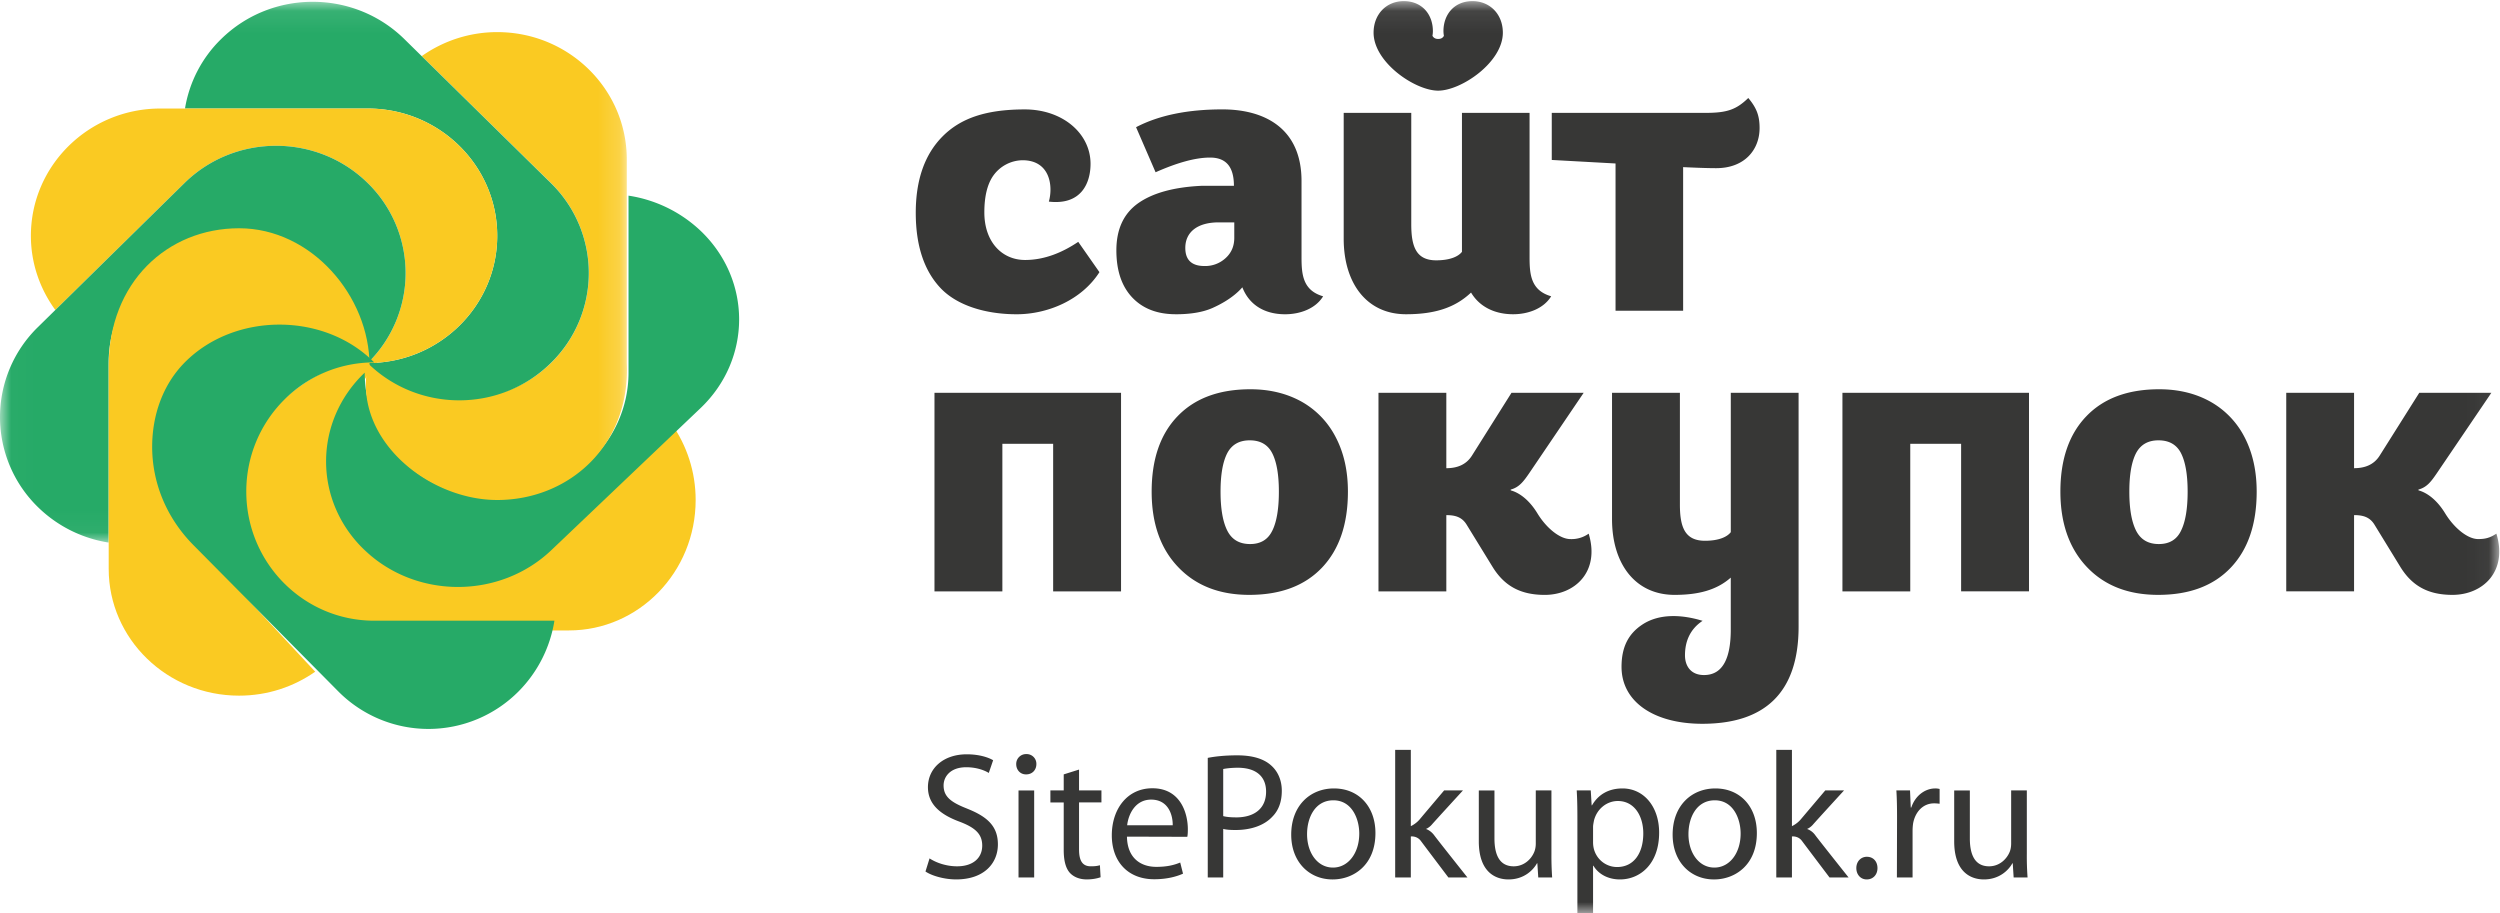
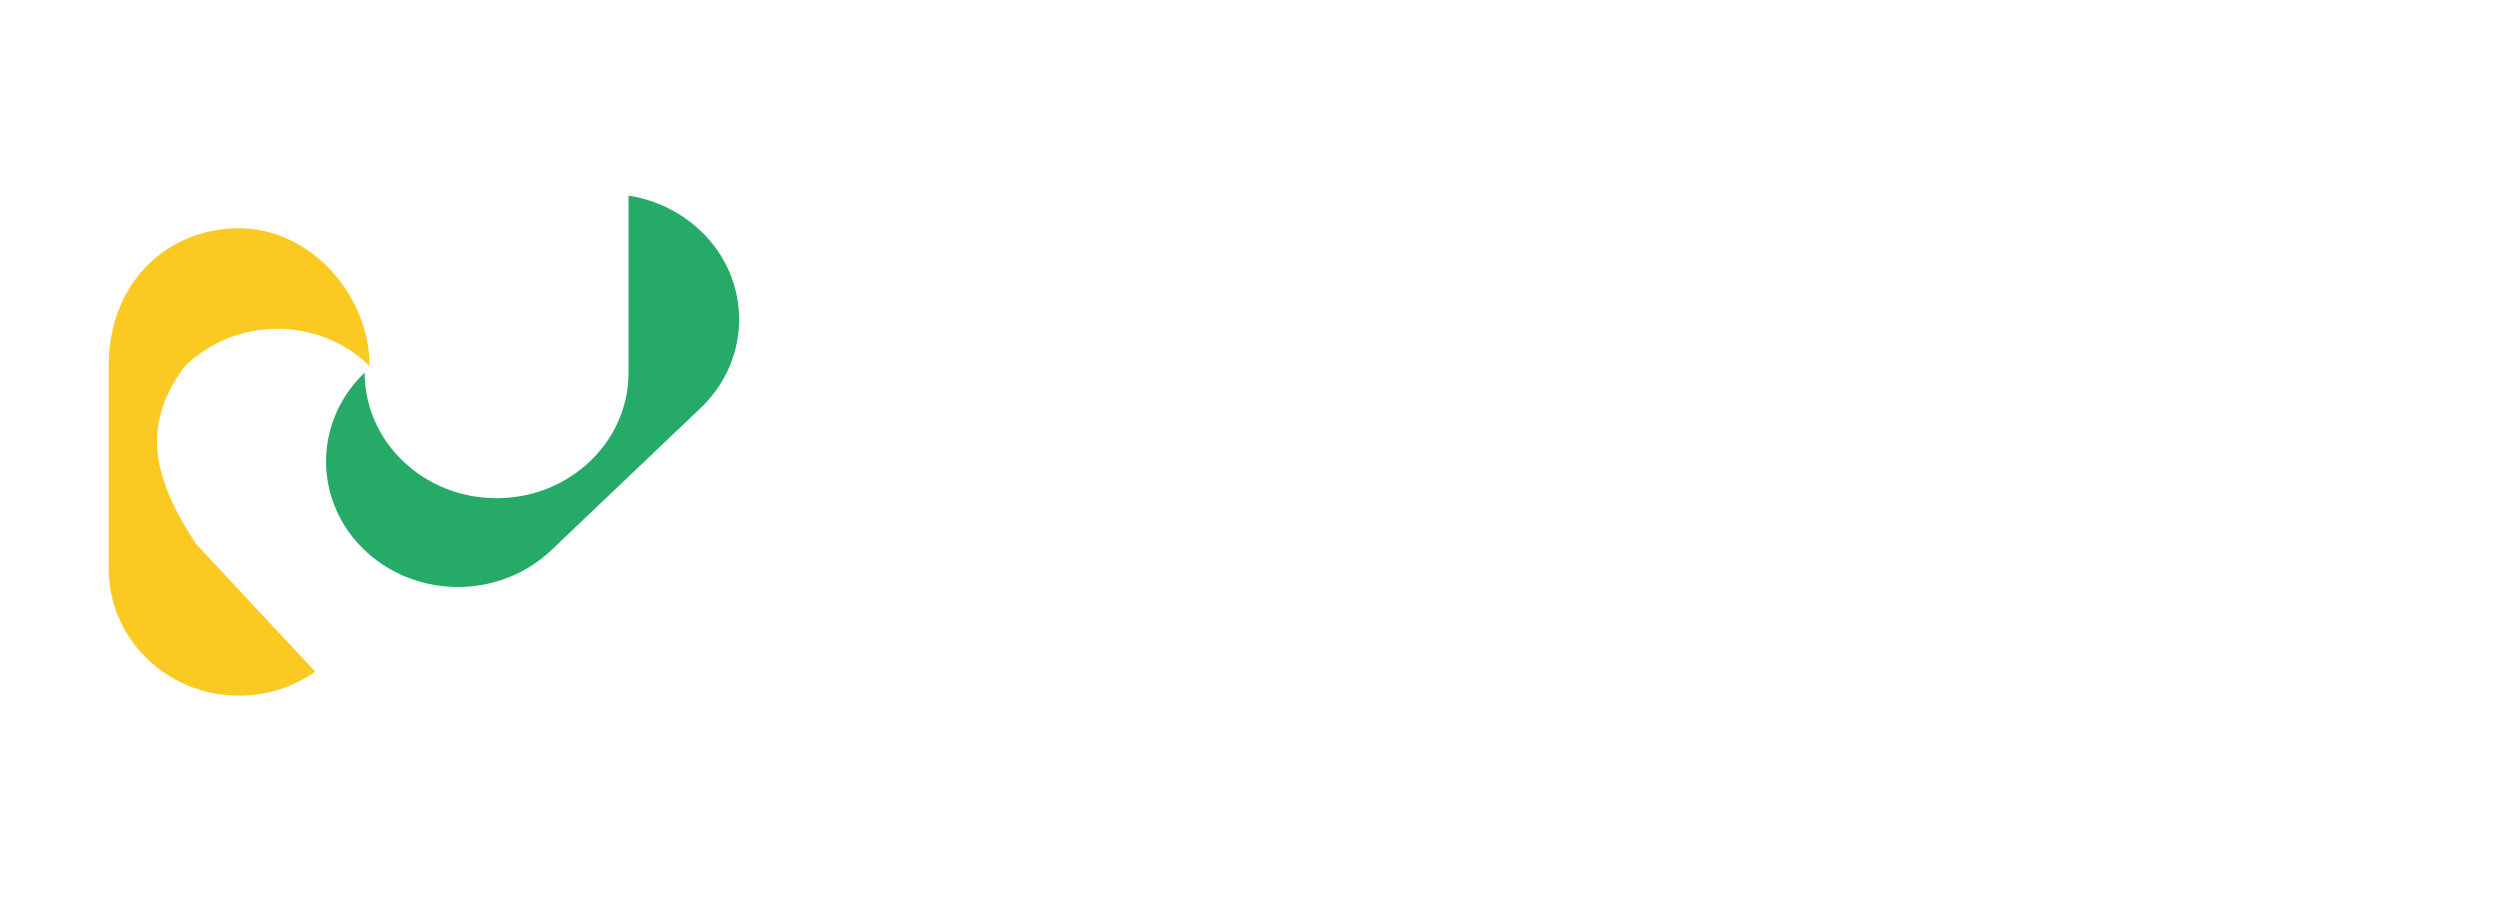
<svg xmlns="http://www.w3.org/2000/svg" xmlns:xlink="http://www.w3.org/1999/xlink" width="115" height="42" viewBox="0 0 115 42">
  <defs>
-     <path id="a" d="M.016.083h28.815v24.875H.016z" />
-     <path id="c" d="M1.238.051h113.728v41.933H1.238C.413 31.546 0 23.719 0 18.5 0 13.281.413 7.132 1.238.051z" />
-   </defs>
+     </defs>
  <g fill="none" fill-rule="evenodd">
-     <path fill="#FACA22" d="M25.086 25.486c-2.586 2.014-6.251 1.486-8.086 0s-1.776-6.642.5-8.986c-3.222 0-6.5 2.938-6.5 6.25 0 3.315 2.613 6.25 5.835 6.25h9.334C29.387 29 32 26.314 32 23c0-1.307-.412-2.511-1.1-3.496l-5.814 5.982z" />
    <path fill="#26AA67" d="M32.222 10.612A6.163 6.163 0 0 0 28.912 9v8.142c0 3.19-2.717 5.774-6.068 5.774-3.351 0-6.068-2.584-6.068-5.774-2.368 2.256-2.368 5.912 0 8.167 2.37 2.255 6.211 2.255 8.584 0l6.862-6.533c2.37-2.256 2.37-5.91 0-8.164" />
    <g>
      <mask id="b" fill="#fff">
        <use xlink:href="#a" />
      </mask>
      <path fill="#FACA22" d="M19.4 2.582l5.943 5.837a5.79 5.79 0 0 1 0 8.281c-2.33 2.287-6.016 2.087-8.343-.2-1 3.5 2.582 6.5 5.872 6.5 3.292 0 6.128-2.5 5.96-6.3V7.334c0-3.235-2.668-5.857-5.96-5.857A6.003 6.003 0 0 0 19.4 2.582z" mask="url(#b)" />
-       <path fill="#26AA67" d="M25.337 8.419l-6.738-6.622c-2.328-2.286-6.1-2.286-8.427 0A5.758 5.758 0 0 0 8.51 4.992h8.403c3.29 0 5.96 2.621 5.96 5.855 0 3.233-2.67 5.853-5.96 5.853 2.327 2.287 6.1 2.287 8.424 0a5.78 5.78 0 0 0 0-8.281" mask="url(#b)" />
-       <path fill="#FACA22" d="M7.38 4.992c-3.29 0-5.959 2.621-5.959 5.855 0 1.274.422 2.45 1.124 3.412l5.943-5.84c2.326-2.284 6.1-2.284 8.425 0a5.785 5.785 0 0 1 0 8.281c3.29 0 5.96-2.62 5.96-5.853 0-3.234-2.67-5.855-5.96-5.855H7.38z" mask="url(#b)" />
      <path fill="#26AA67" d="M8.488 8.419l-6.743 6.627a5.784 5.784 0 0 0 0 8.28 5.97 5.97 0 0 0 3.252 1.632V16.7c0-3.232 2.667-5.853 5.955-5.853 3.295 0 5.961 2.621 5.961 5.853a5.785 5.785 0 0 0 0-8.281c-2.325-2.284-6.1-2.284-8.425 0z" mask="url(#b)" />
    </g>
    <path fill="#FACA22" d="M17 16.832c0-3.22-2.683-6.332-6-6.332-3.312 0-6 2.5-6 6.332v9.335C5 29.387 7.686 32 10.997 32c1.309 0 2.516-.41 3.503-1.102L9 25c-2.015-3.083-2.5-5.5-.485-8.168 2.343-2.277 6.144-2.277 8.485 0z" />
    <g>
      <mask id="d" fill="#fff">
        <use xlink:href="#c" />
      </mask>
      <path fill="#26AA67" d="M11.329 22.61c0-3.279 2.634-5.94 5.883-5.94-2.295-2.317-6.416-2.317-8.712 0-1.037 1.048-1.488 2.46-1.5 3.83-.014 1.664.637 3.3 1.896 4.573l6.654 6.72a5.842 5.842 0 0 0 8.315 0 5.933 5.933 0 0 0 1.638-3.241h-8.291c-3.249 0-5.883-2.66-5.883-5.942z" mask="url(#d)" />
      <path fill="#373736" d="M61.321 39.908h-.008c-.697 0-1.188-.662-1.188-1.538 0-.762.368-1.556 1.211-1.556.853 0 1.19.853 1.19 1.529 0 .91-.517 1.565-1.205 1.565zm.041-3.64c-1.09 0-1.966.785-1.966 2.126 0 1.264.836 2.06 1.9 2.06h.007c.943 0 1.967-.646 1.967-2.134 0-1.216-.77-2.052-1.908-2.052zm4.231 1.864s.141-.051.267-.196c.174-.2 1.436-1.577 1.436-1.577h-.866s-.822.971-1.122 1.328c-.183.218-.41.315-.41.315v-3.508h-.72v5.868h.72v-1.885s.277-.04.46.204c.178.24 1.267 1.681 1.267 1.681h.876s-1.365-1.717-1.532-1.945c-.17-.226-.376-.285-.376-.285zm5.773-1.773h-.72v2.448c0 .14-.027.273-.067.373-.13.33-.466.67-.948.67-.65 0-.886-.522-.886-1.283V36.36h-.72v2.34c0 1.398.745 1.754 1.367 1.754.706 0 1.13-.42 1.31-.744h.016l.042.653h.639a14.531 14.531 0 0 1-.033-1.091v-2.912zm-14.506 1.24c-.232 0-.434-.016-.592-.058v-2.167c.124-.024.36-.058.672-.058.787 0 1.3.357 1.3 1.1 0 .754-.513 1.184-1.38 1.184zm.064-2.854c-.573 0-1.022.05-1.367.117v5.5h.711V38.13c.164.042.36.05.574.05.696 0 1.31-.207 1.685-.612.289-.29.436-.687.436-1.191 0-.497-.189-.902-.492-1.168-.326-.296-.841-.463-1.547-.463zm-5.075 3.218c.056-.503.37-1.181 1.104-1.181.803 0 1 .728.992 1.181h-2.096zm1.162-1.703c-1.155 0-1.868.95-1.868 2.167 0 1.2.736 2.018 1.95 2.018.629 0 1.07-.141 1.326-.257l-.129-.512c-.264.108-.582.199-1.1.199-.72 0-1.334-.406-1.35-1.39l2.776.008c.018-.082.025-.198.025-.348 0-.736-.337-1.885-1.63-1.885zm32.87 3.151c-.288 0-.49.223-.49.52 0 .299.198.522.473.522h.01c.293 0 .49-.223.49-.521 0-.306-.197-.52-.483-.52zm7.353-3.052h-.721v2.448c0 .14-.025.273-.065.373-.133.33-.467.67-.951.67-.645 0-.884-.522-.884-1.283V36.36h-.72v2.34c0 1.398.745 1.754 1.367 1.754.705 0 1.132-.42 1.31-.744h.016l.042.653h.64a13.31 13.31 0 0 1-.034-1.091v-2.912zm-5.314.786h-.025l-.034-.786h-.628c.024.371.031.777.031 1.25l-.007 2.753h.721v-2.134c0-.124.009-.24.024-.347.096-.537.458-.927.966-.927.098 0 .171.008.254.018v-.679a.753.753 0 0 0-.197-.025c-.481 0-.927.34-1.105.877zM49.636 35.4l-.705.222v.737h-.613v.553h.613v2.185c0 .472.083.827.279 1.05.173.19.442.306.779.306.277 0 .5-.05.638-.1l-.031-.553c-.107.033-.223.05-.42.05-.4 0-.54-.281-.54-.778v-2.16h1.03v-.553h-1.03V35.4zm24.75 4.483c-.507 0-.95-.347-1.073-.853a1.268 1.268 0 0 1-.032-.297v-.695c0-.09.025-.198.042-.296.14-.548.604-.896 1.097-.896.761 0 1.171.688 1.171 1.49 0 .918-.44 1.547-1.205 1.547zm.247-3.615c-.638 0-1.115.282-1.4.777h-.017l-.041-.686h-.646c.023.38.031.794.031 1.308V42h.721v-2.176h.017c.237.397.687.63 1.218.63.929 0 1.804-.712 1.804-2.151 0-1.216-.721-2.035-1.687-2.035zm4.23 3.64h-.007c-.694 0-1.187-.662-1.187-1.538 0-.762.37-1.556 1.212-1.556.852 0 1.188.853 1.188 1.529 0 .91-.515 1.565-1.205 1.565zm.044-3.64c-1.09 0-1.966.785-1.966 2.126 0 1.264.835 2.06 1.9 2.06h.007c.943 0 1.967-.646 1.967-2.134 0-1.216-.77-2.052-1.908-2.052zm4.217 1.864s.142-.051.268-.196c.173-.2 1.434-1.577 1.434-1.577h-.864l-1.124 1.328c-.182.218-.409.315-.409.315v-3.508h-.72v5.868h.72v-1.885s.28-.04.46.204c.179.24 1.268 1.681 1.268 1.681h.877s-1.366-1.717-1.534-1.945a.788.788 0 0 0-.376-.285zm-38.622-.93c-.761-.297-1.097-.553-1.097-1.075 0-.38.29-.834 1.042-.834.498 0 .868.156 1.037.263l.2-.586c-.24-.14-.657-.272-1.215-.272-1.071 0-1.784.644-1.784 1.512 0 .778.557 1.257 1.457 1.588.746.281 1.04.588 1.04 1.1 0 .57-.425.952-1.155.952-.49 0-.95-.157-1.268-.364l-.187.603c.293.2.874.364 1.408.364 1.3 0 1.923-.753 1.923-1.612 0-.82-.467-1.266-1.401-1.638zm2.35 3.16h.72V36.36h-.72v4.003zm.362-5.674a.453.453 0 0 0-.468.464c0 .256.18.47.45.47h.007c.29 0 .47-.214.47-.47a.446.446 0 0 0-.46-.464zm35.522-16.619h-3.12v6.41c-.164.217-.548.396-1.188.396-.935 0-1.153-.645-1.153-1.67v-5.136h-3.122v5.813c0 2.045 1.06 3.482 2.88 3.482 1.089 0 1.933-.22 2.582-.794v2.396c0 1.252-.335 2.086-1.23 2.086-.624 0-.876-.435-.876-.908 0-.634.228-1.201.81-1.586-.915-.281-1.973-.357-2.775.174-.626.415-.954 1.015-.954 1.943 0 1.612 1.497 2.619 3.715 2.619 2.86 0 4.43-1.417 4.43-4.467V18.07zm-24.21 6.34c-.198.412-.539.617-1.02.617-.496 0-.843-.205-1.051-.617-.207-.41-.31-1.008-.31-1.793 0-.785.103-1.374.31-1.773.208-.392.553-.588 1.031-.588.491 0 .835.197 1.038.596.202.397.304.985.304 1.765 0 .785-.1 1.384-.301 1.793zm1.348-5.932c-.685-.38-1.471-.571-2.356-.571-1.437 0-2.554.414-3.348 1.239-.796.825-1.194 1.982-1.194 3.47 0 1.456.402 2.616 1.217 3.468.81.854 1.904 1.281 3.274 1.281 1.433 0 2.546-.415 3.344-1.252.794-.836 1.193-2.002 1.193-3.496 0-.952-.184-1.78-.557-2.497a3.92 3.92 0 0 0-1.573-1.642zm4.802-4.022c1.36 0 2.276-.319 2.992-.998.4.672 1.113.998 1.934.998.713 0 1.412-.27 1.752-.826-.953-.275-.994-1.033-.994-1.822V5.192h-3.11v6.392c-.163.213-.544.391-1.185.391-.93 0-1.147-.643-1.147-1.664v-5.12H61.81v5.79c0 2.042 1.054 3.474 2.867 3.474zm50.158 10.092c-.286.191-.507.25-.838.25-.491 0-1.116-.52-1.522-1.188-.386-.63-.842-.949-1.223-1.053 0 0-.008-.033 0-.037.384-.106.576-.358.85-.761l2.502-3.689h-3.317l-1.822 2.891c-.268.425-.69.576-1.177.576v-3.467h-3.12v9.133h3.12v-3.507c.382 0 .715.072.939.44l1.187 1.937c.552.9 1.308 1.292 2.4 1.292 1.39 0 2.553-1.07 2.021-2.817zm-26.962-4.133h2.339v6.788h3.123V18.07h-8.582v9.133h3.12v-6.788zm-13.557-6.119h3.109V7.688c.529.025 1.092.048 1.521.048 1.306 0 1.996-.847 1.996-1.848 0-.578-.147-.935-.52-1.38-.544.527-.964.684-1.95.684h-7.09v2.166l2.934.162v6.775zm26.014 10.114c-.196.412-.537.617-1.022.617-.492 0-.838-.205-1.048-.617-.207-.41-.31-1.008-.31-1.793 0-.785.103-1.374.31-1.773.21-.392.552-.588 1.03-.588.491 0 .837.197 1.04.596.2.397.302.985.302 1.765 0 .785-.101 1.384-.302 1.793zm1.349-5.932c-.681-.38-1.468-.571-2.357-.571-1.436 0-2.553.414-3.346 1.239-.796.825-1.197 1.982-1.197 3.47 0 1.456.41 2.616 1.219 3.468.81.854 1.903 1.281 3.278 1.281 1.433 0 2.543-.415 3.34-1.252.794-.836 1.192-2.002 1.192-3.496 0-.952-.185-1.78-.553-2.497a3.918 3.918 0 0 0-1.576-1.642zM66.155 4.17c1.062 0 2.976-1.302 2.976-2.666 0-.842-.586-1.452-1.397-1.452-.843 0-1.335.62-1.335 1.378 0 .073.008.144.021.218-.058.11-.154.144-.265.144-.107 0-.2-.035-.262-.144.013-.074.02-.145.02-.218 0-.758-.491-1.378-1.338-1.378-.808 0-1.39.61-1.39 1.452 0 1.364 1.91 2.666 2.97 2.666zm-17.71 23.033h3.123V18.07h-8.582v9.133h3.123v-6.788h2.336v6.788zm18.086-3.507c.381 0 .712.072.935.44l1.19 1.937c.552.9 1.309 1.292 2.403 1.292 1.39 0 2.548-1.07 2.02-2.817a1.35 1.35 0 0 1-.84.25c-.493 0-1.117-.52-1.521-1.188-.384-.63-.843-.949-1.223-1.053 0 0-.008-.033 0-.037.383-.106.578-.358.854-.761l2.499-3.689h-3.32l-1.82 2.891c-.269.425-.692.576-1.177.576v-3.467H63.41v9.133h3.121v-3.507zm-19.765-9.24c1.428 0 2.992-.656 3.808-1.937l-.975-1.394c-.713.479-1.535.834-2.446.834-1.066 0-1.873-.834-1.873-2.188 0-.723.133-1.294.411-1.69a1.68 1.68 0 0 1 1.344-.71c1.258 0 1.417 1.172 1.212 1.903 1.489.174 1.918-.851 1.918-1.738 0-1.397-1.284-2.503-3.026-2.503-1.802 0-2.959.414-3.782 1.243-.823.83-1.232 2.002-1.232 3.512 0 1.505.381 2.66 1.142 3.465.76.802 2.073 1.203 3.5 1.203zm9.294-4.227h.717v.71c0 .384-.134.697-.406.94a1.38 1.38 0 0 1-.964.358c-.588 0-.883-.277-.883-.834 0-.723.552-1.174 1.536-1.174zm-1.973 4.227c.691 0 1.252-.097 1.687-.289.323-.144.946-.458 1.374-.951.325.835 1.052 1.24 1.965 1.24.712 0 1.412-.27 1.75-.826-.95-.275-.993-1.033-.993-1.822V8.325c0-2.436-1.717-3.293-3.636-3.293-1.6 0-2.925.27-3.975.819l.898 2.073c1.014-.45 1.846-.676 2.505-.676.734 0 1.098.42 1.098 1.3h-1.504c-1.268.062-2.233.33-2.901.801-.668.475-1.002 1.197-1.002 2.166 0 .931.243 1.654.731 2.17.487.514 1.154.77 2.003.77z" mask="url(#d)" />
    </g>
  </g>
</svg>